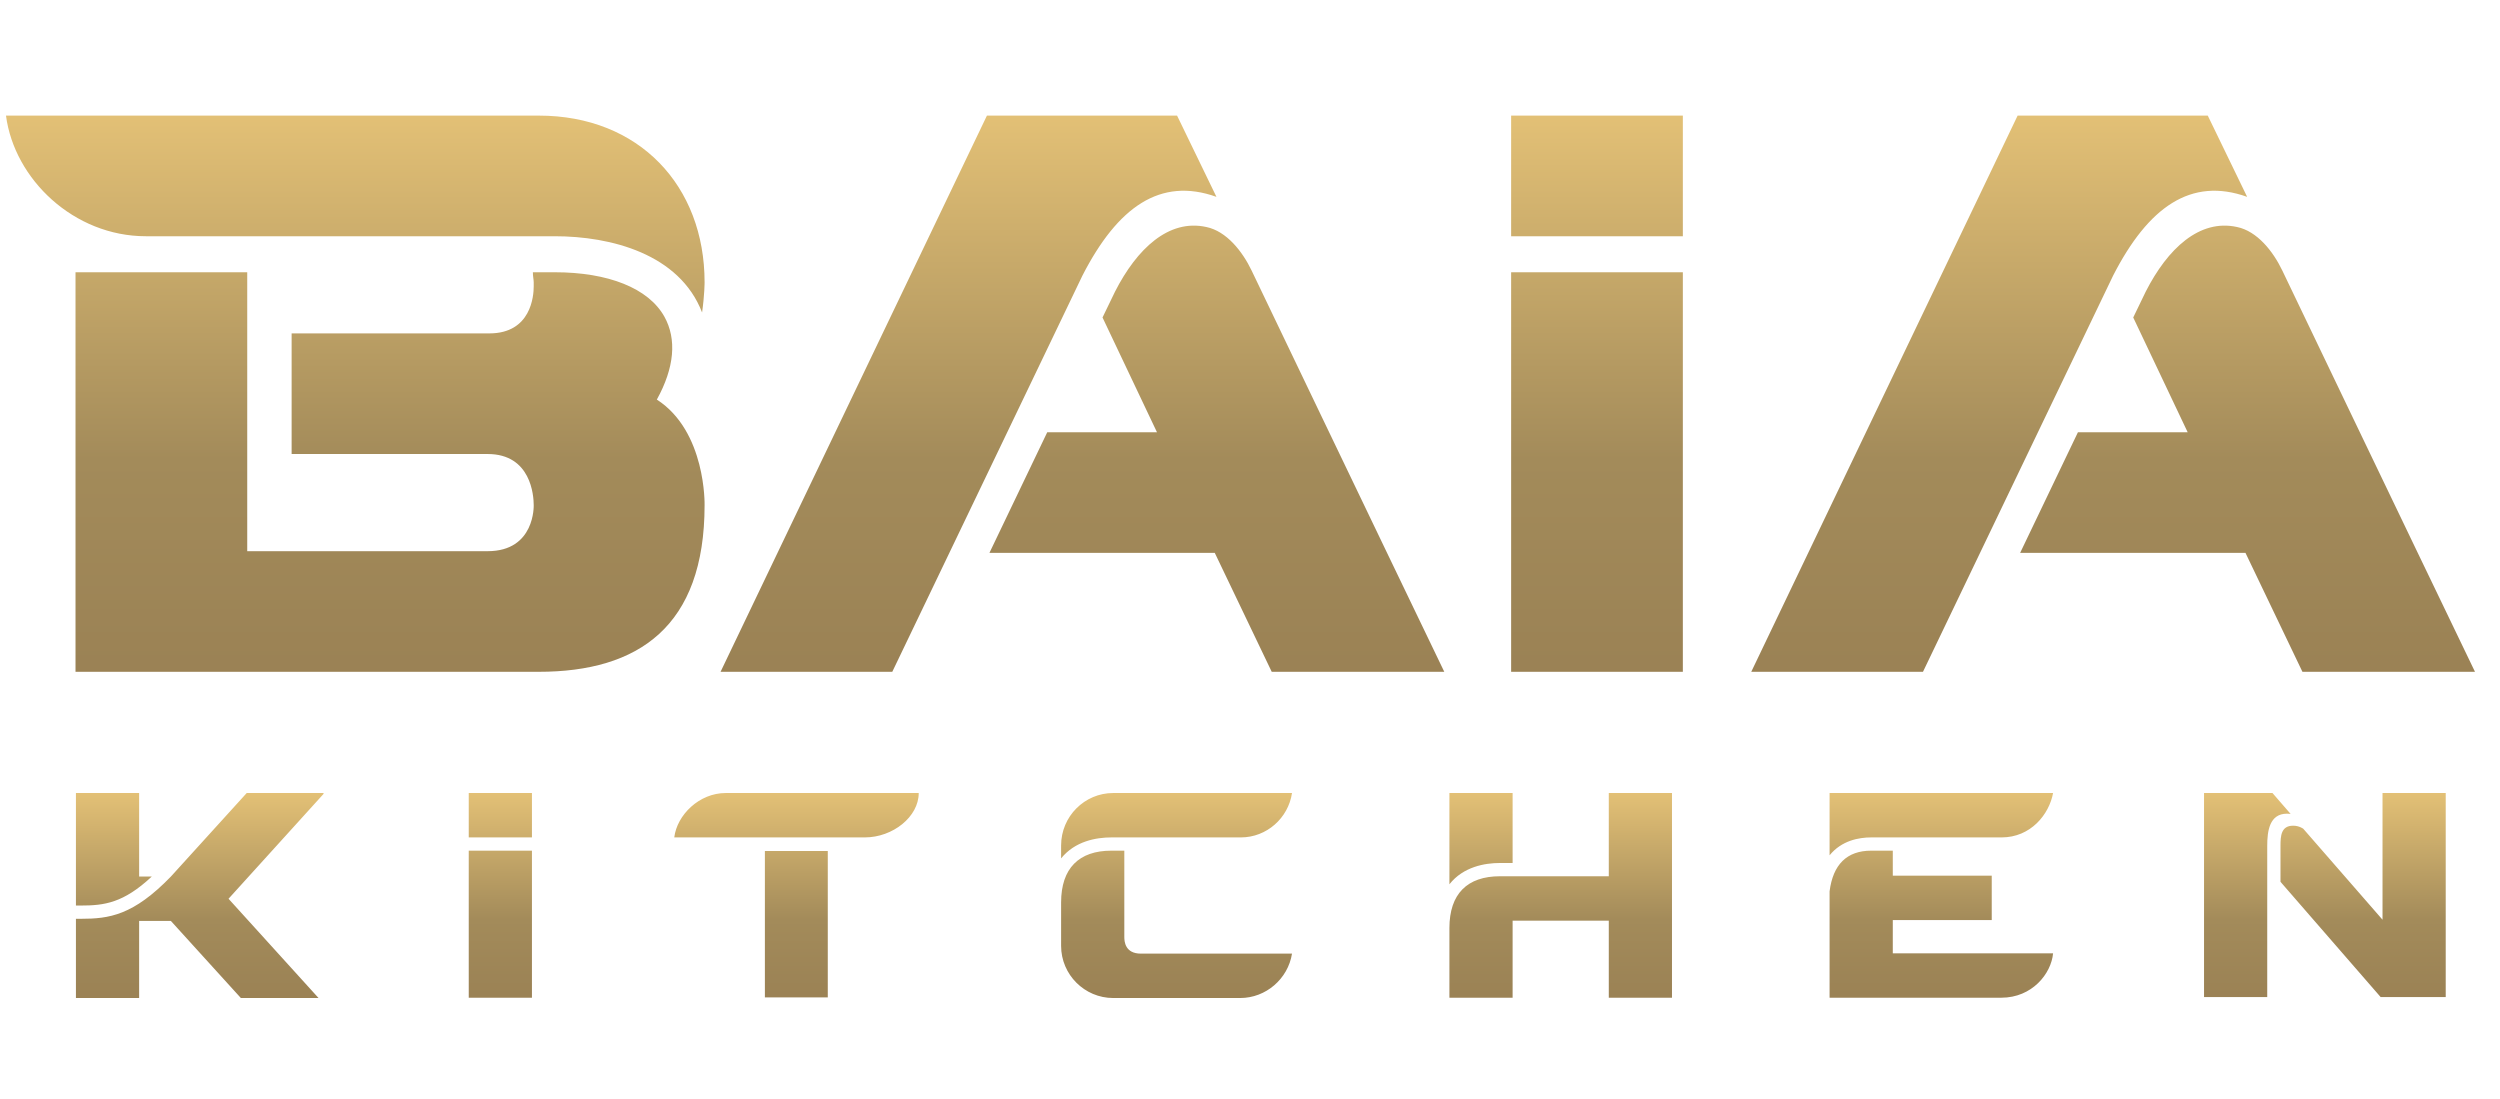
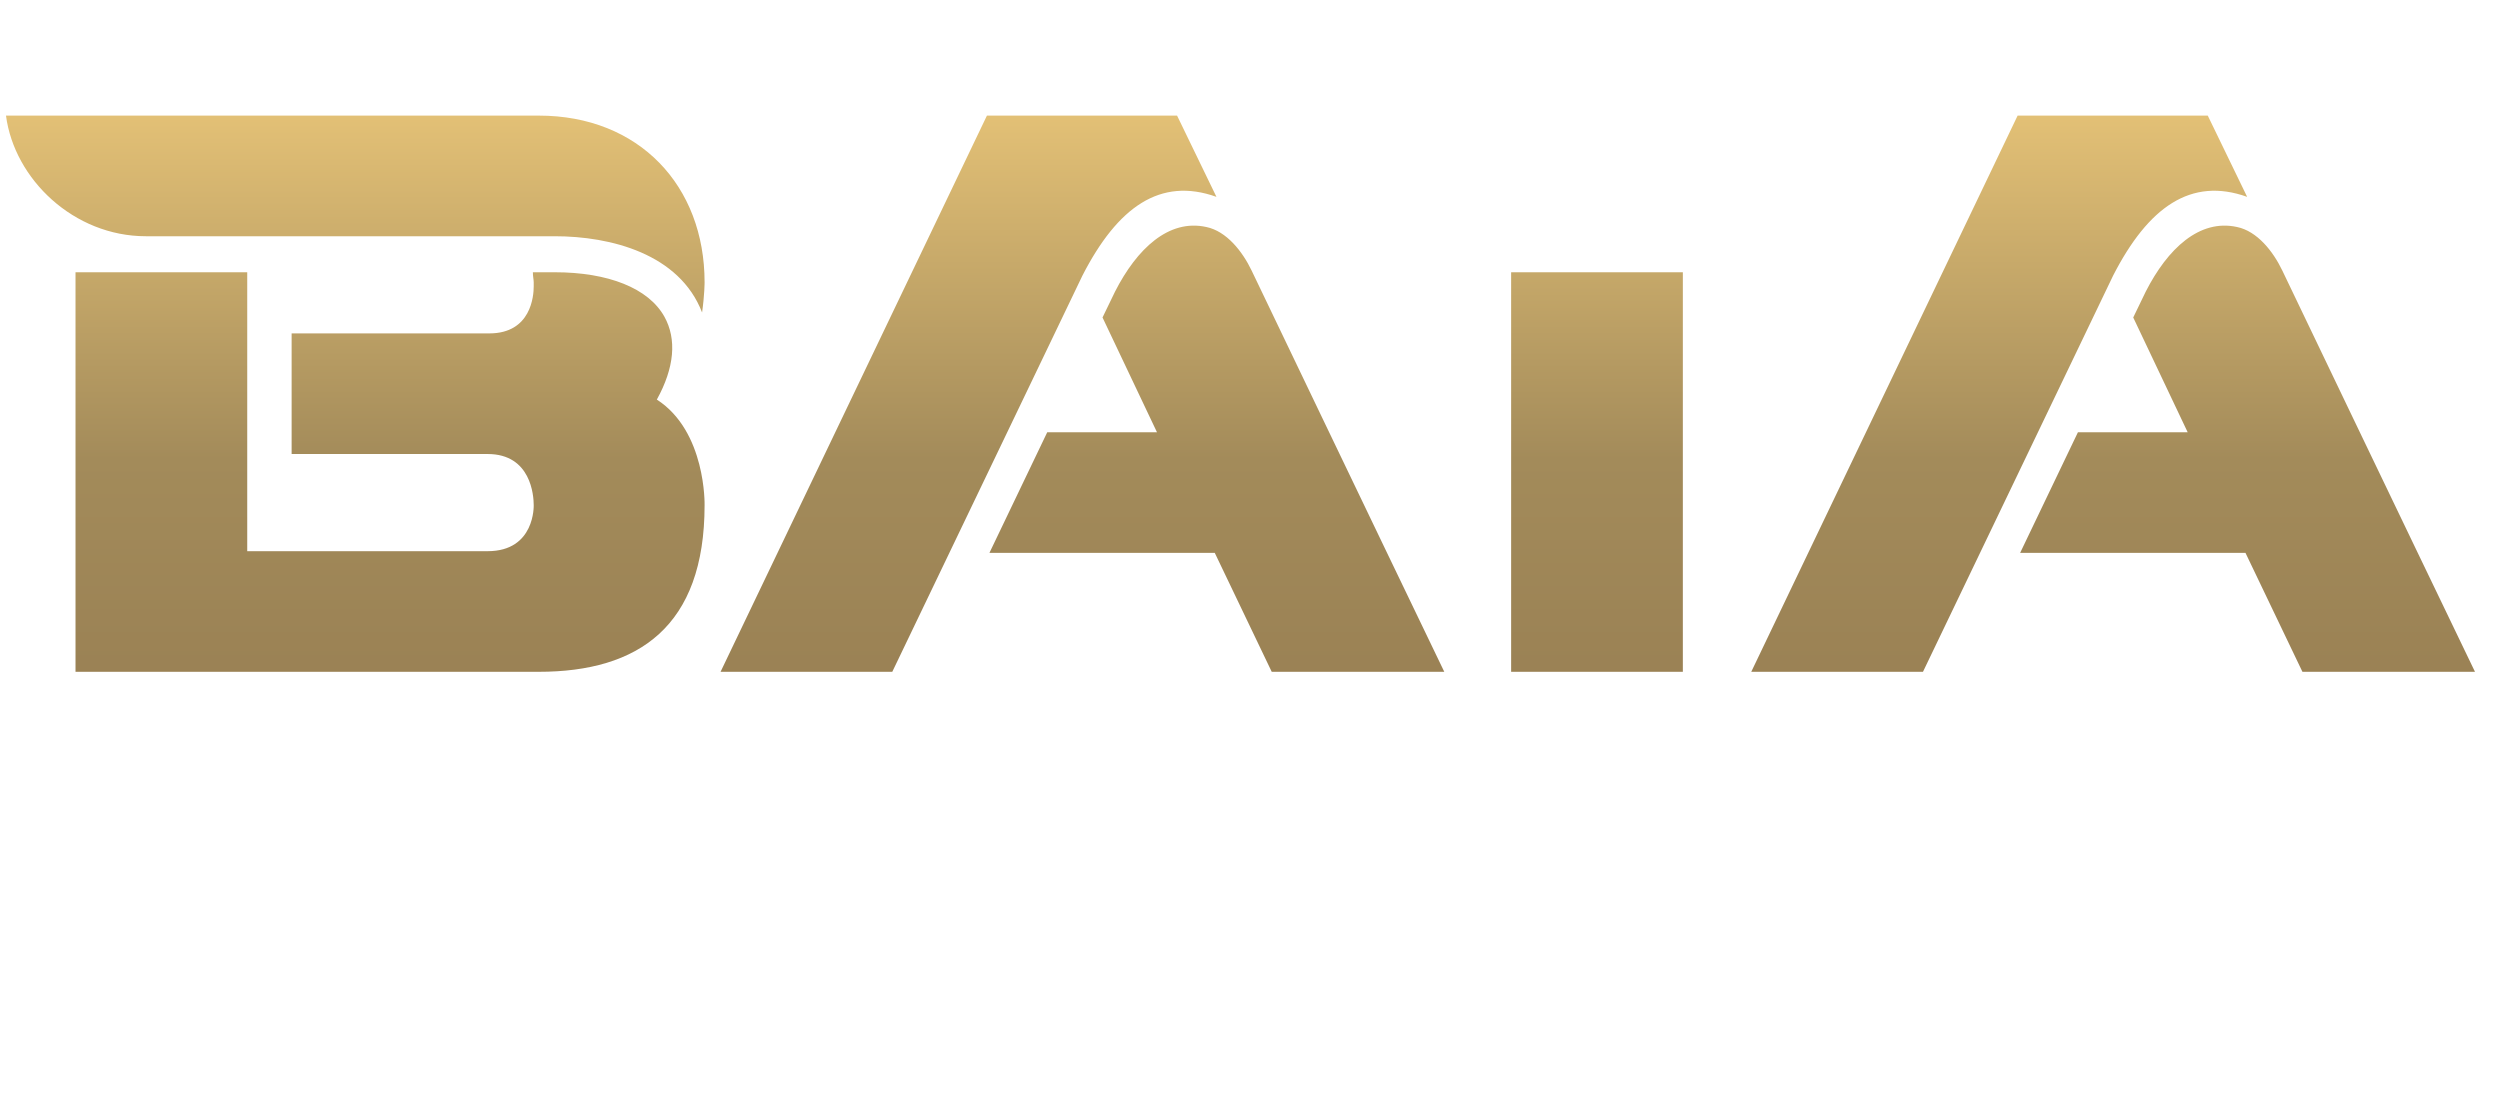
<svg xmlns="http://www.w3.org/2000/svg" width="223" height="98" viewBox="0 0 223 98" fill="none">
-   <path d="M48.055 10.312C57.021 10.312 62.849 16.589 62.849 25.181C62.849 25.181 62.849 26.302 62.625 27.871C60.608 22.641 54.481 21.072 49.475 21.072C32.813 21.072 13.012 21.072 13.012 21.072C6.586 21.072 1.281 15.991 0.534 10.312H48.055ZM6.736 24.285H22.053V49.166H43.497C47.756 49.166 47.607 45.056 47.607 45.056C47.607 44.234 47.383 40.498 43.497 40.498H26.013V29.739H43.647C47.383 29.739 47.607 26.377 47.607 25.555V25.181C47.607 24.957 47.532 24.658 47.532 24.285H49.475C54.257 24.285 57.843 25.704 59.263 28.245C60.384 30.262 60.159 32.803 58.59 35.642C62.999 38.481 62.849 45.056 62.849 45.056C62.849 55.891 56.947 59.925 48.055 59.925H6.736V24.285ZM111.645 24.135C111.645 24.135 122.778 47.373 128.83 59.925H113.438L108.357 49.315H88.258L93.414 38.556H103.202L98.345 28.32L99.466 26.003C101.409 22.193 104.248 19.503 107.61 20.25C109.403 20.623 110.823 22.417 111.645 24.135ZM108.507 17.56C103.501 15.767 99.69 18.457 96.552 24.584L79.591 59.925H64.274L88.034 10.312H104.995L108.507 17.56ZM134.793 21.072V10.312H150.11V21.072H134.793ZM134.793 59.925V24.285H150.11V59.925H134.793ZM203.583 24.135C203.583 24.135 214.716 47.373 220.769 59.925H205.377L200.296 49.315H180.197L185.352 38.556H195.14L190.284 28.32L191.404 26.003C193.347 22.193 196.186 19.503 199.549 20.25C201.342 20.623 202.761 22.417 203.583 24.135ZM200.445 17.56C195.439 15.767 191.628 18.457 188.49 24.584L171.529 59.925H156.212L179.972 10.312H196.933L200.445 17.56Z" fill="url(#paint0_linear_3049_776)" />
-   <path d="M15.243 78.189L15.27 78.162L15.243 78.189ZM13.538 78.189C11.008 80.554 9.303 80.774 7.213 80.774H6.773V70.737H12.411V78.189H13.538ZM28.882 70.792L20.385 80.169L28.414 89.023H21.485L15.243 82.149H12.411V89.023H6.773V81.957H7.213C9.743 81.957 11.888 81.654 15.243 78.189L22.007 70.737H28.827L28.882 70.792ZM41.812 74.697V70.737H47.449V74.697H41.812ZM41.812 88.996V75.879H47.449V88.996H41.812ZM64.736 70.737H81.95C81.95 72.855 79.64 74.697 77.138 74.697H60.144C60.391 72.69 62.371 70.737 64.736 70.737ZM68.228 75.907H73.838V88.968H68.228V75.907ZM101.773 85.064H115.247C114.89 87.319 112.91 89.023 110.628 89.023H99.299C96.741 89.023 94.651 86.934 94.651 84.376V80.499C94.651 77.447 96.246 75.879 99.134 75.879H100.289V76.21V83.579C100.289 83.964 100.344 85.064 101.773 85.064ZM99.299 70.737H115.247C114.917 72.965 112.993 74.697 110.683 74.697H99.134C97.786 74.697 95.889 75.027 94.651 76.567V75.412C94.651 72.827 96.741 70.737 99.299 70.737ZM133.798 76.979C132.45 76.979 130.525 77.309 129.288 78.877V70.737H134.925V76.979H133.798ZM143.504 70.737H149.141V88.996H143.504V82.121H134.925V88.996H129.288V82.781C129.288 79.729 130.883 78.162 133.798 78.162H143.504V70.737ZM168.837 82.067V85.036H183.135C182.97 86.851 181.266 88.996 178.516 88.996H163.199V79.509C163.502 77.117 164.739 75.879 166.912 75.879H168.837V78.107H177.663V82.067H168.837ZM163.199 76.292V70.737H183.135C182.778 72.662 181.128 74.697 178.543 74.697H166.912C165.812 74.697 164.272 74.972 163.199 76.292ZM212.521 82.039V70.737H218.158V88.941H212.356L203.42 78.657V75.439C203.42 74.56 203.475 73.652 204.547 73.652C205.097 73.652 205.454 73.927 205.454 73.927L212.521 82.039ZM204.327 72.607C204.327 72.607 204.217 72.58 203.997 72.58C202.43 72.58 202.237 74.147 202.237 75.439V88.941H196.6V70.737H202.705L204.327 72.607Z" fill="url(#paint1_linear_3049_776)" />
+   <path d="M48.055 10.312C57.021 10.312 62.849 16.589 62.849 25.181C62.849 25.181 62.849 26.302 62.625 27.871C60.608 22.641 54.481 21.072 49.475 21.072C32.813 21.072 13.012 21.072 13.012 21.072C6.586 21.072 1.281 15.991 0.534 10.312H48.055ZM6.736 24.285H22.053V49.166H43.497C47.756 49.166 47.607 45.056 47.607 45.056C47.607 44.234 47.383 40.498 43.497 40.498H26.013V29.739H43.647C47.383 29.739 47.607 26.377 47.607 25.555V25.181C47.607 24.957 47.532 24.658 47.532 24.285H49.475C54.257 24.285 57.843 25.704 59.263 28.245C60.384 30.262 60.159 32.803 58.59 35.642C62.999 38.481 62.849 45.056 62.849 45.056C62.849 55.891 56.947 59.925 48.055 59.925H6.736V24.285ZM111.645 24.135C111.645 24.135 122.778 47.373 128.83 59.925H113.438L108.357 49.315H88.258L93.414 38.556H103.202L98.345 28.32L99.466 26.003C101.409 22.193 104.248 19.503 107.61 20.25C109.403 20.623 110.823 22.417 111.645 24.135ZM108.507 17.56C103.501 15.767 99.69 18.457 96.552 24.584L79.591 59.925H64.274L88.034 10.312H104.995L108.507 17.56ZM134.793 21.072V10.312H150.11H134.793ZM134.793 59.925V24.285H150.11V59.925H134.793ZM203.583 24.135C203.583 24.135 214.716 47.373 220.769 59.925H205.377L200.296 49.315H180.197L185.352 38.556H195.14L190.284 28.32L191.404 26.003C193.347 22.193 196.186 19.503 199.549 20.25C201.342 20.623 202.761 22.417 203.583 24.135ZM200.445 17.56C195.439 15.767 191.628 18.457 188.49 24.584L171.529 59.925H156.212L179.972 10.312H196.933L200.445 17.56Z" fill="url(#paint0_linear_3049_776)" />
  <defs>
    <linearGradient id="paint0_linear_3049_776" x1="113" y1="0" x2="113" y2="82" gradientUnits="userSpaceOnUse">
      <stop stop-color="#F8D27F" />
      <stop offset="0.5" stop-color="#A38B5A" />
      <stop offset="1" stop-color="#91774E" />
    </linearGradient>
    <linearGradient id="paint1_linear_3049_776" x1="112.871" y1="67.023" x2="112.871" y2="97.023" gradientUnits="userSpaceOnUse">
      <stop stop-color="#F8D27F" />
      <stop offset="0.5" stop-color="#A38B5A" />
      <stop offset="1" stop-color="#91774E" />
    </linearGradient>
  </defs>
</svg>